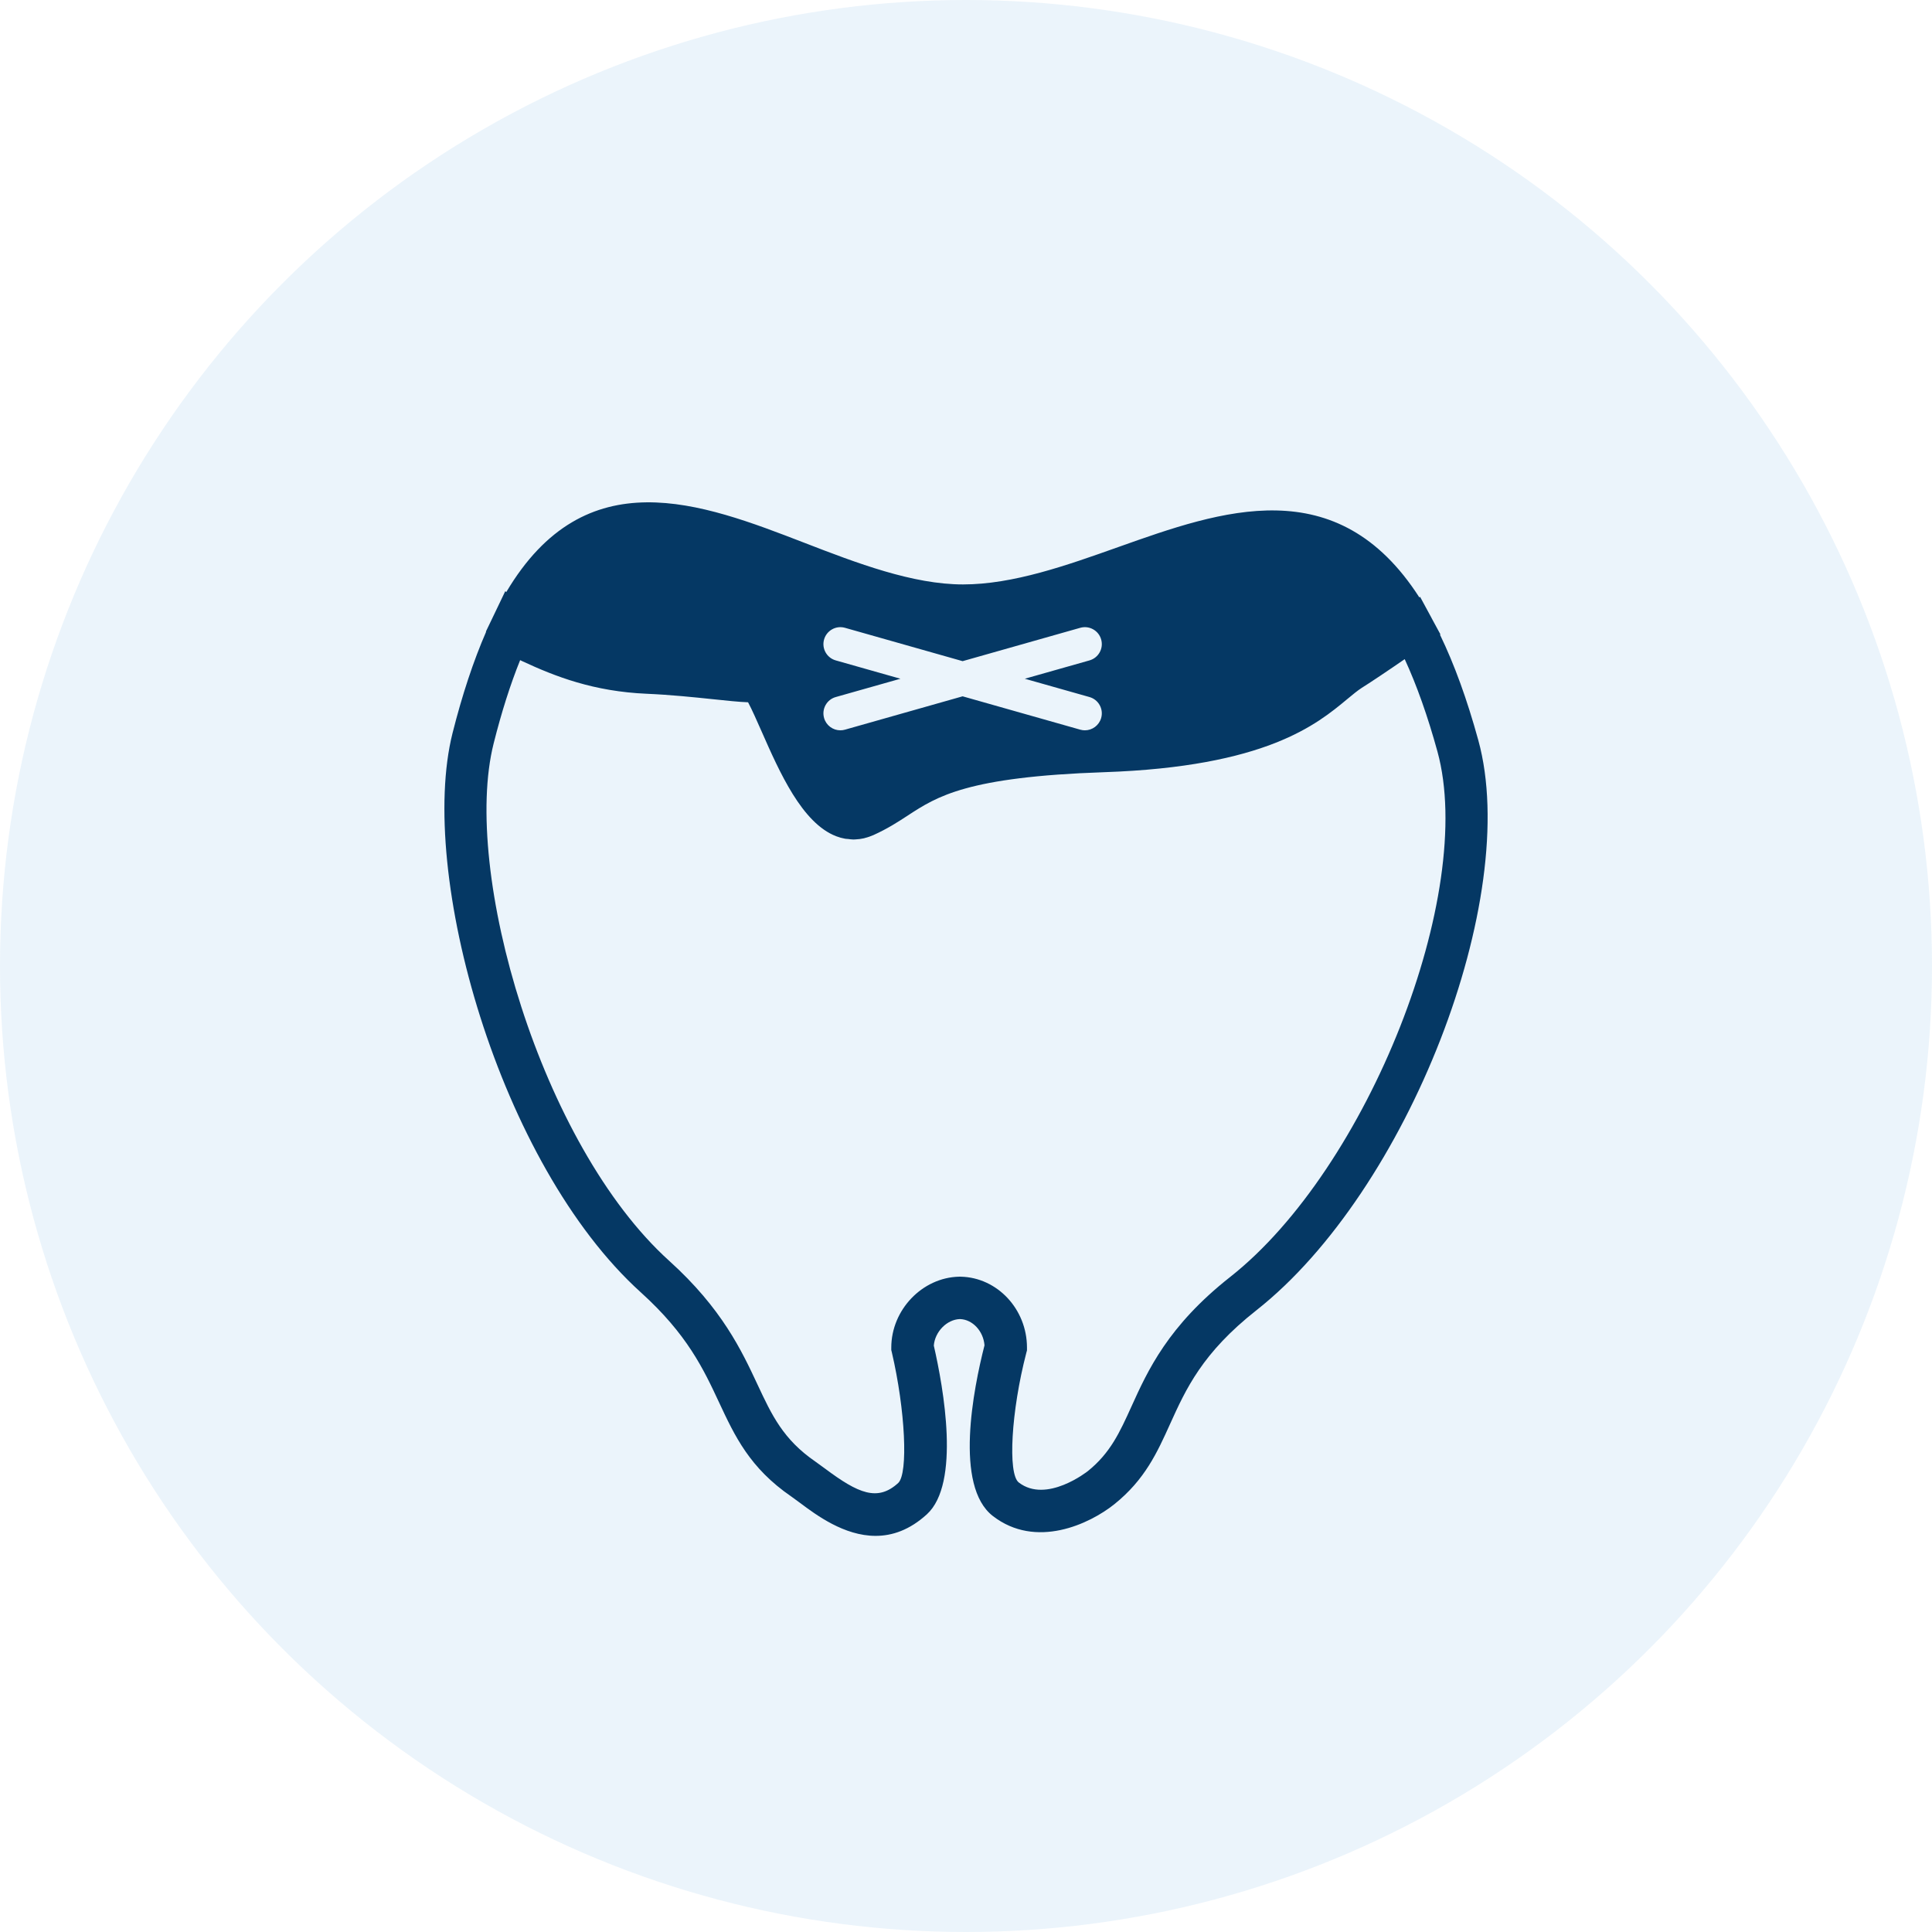
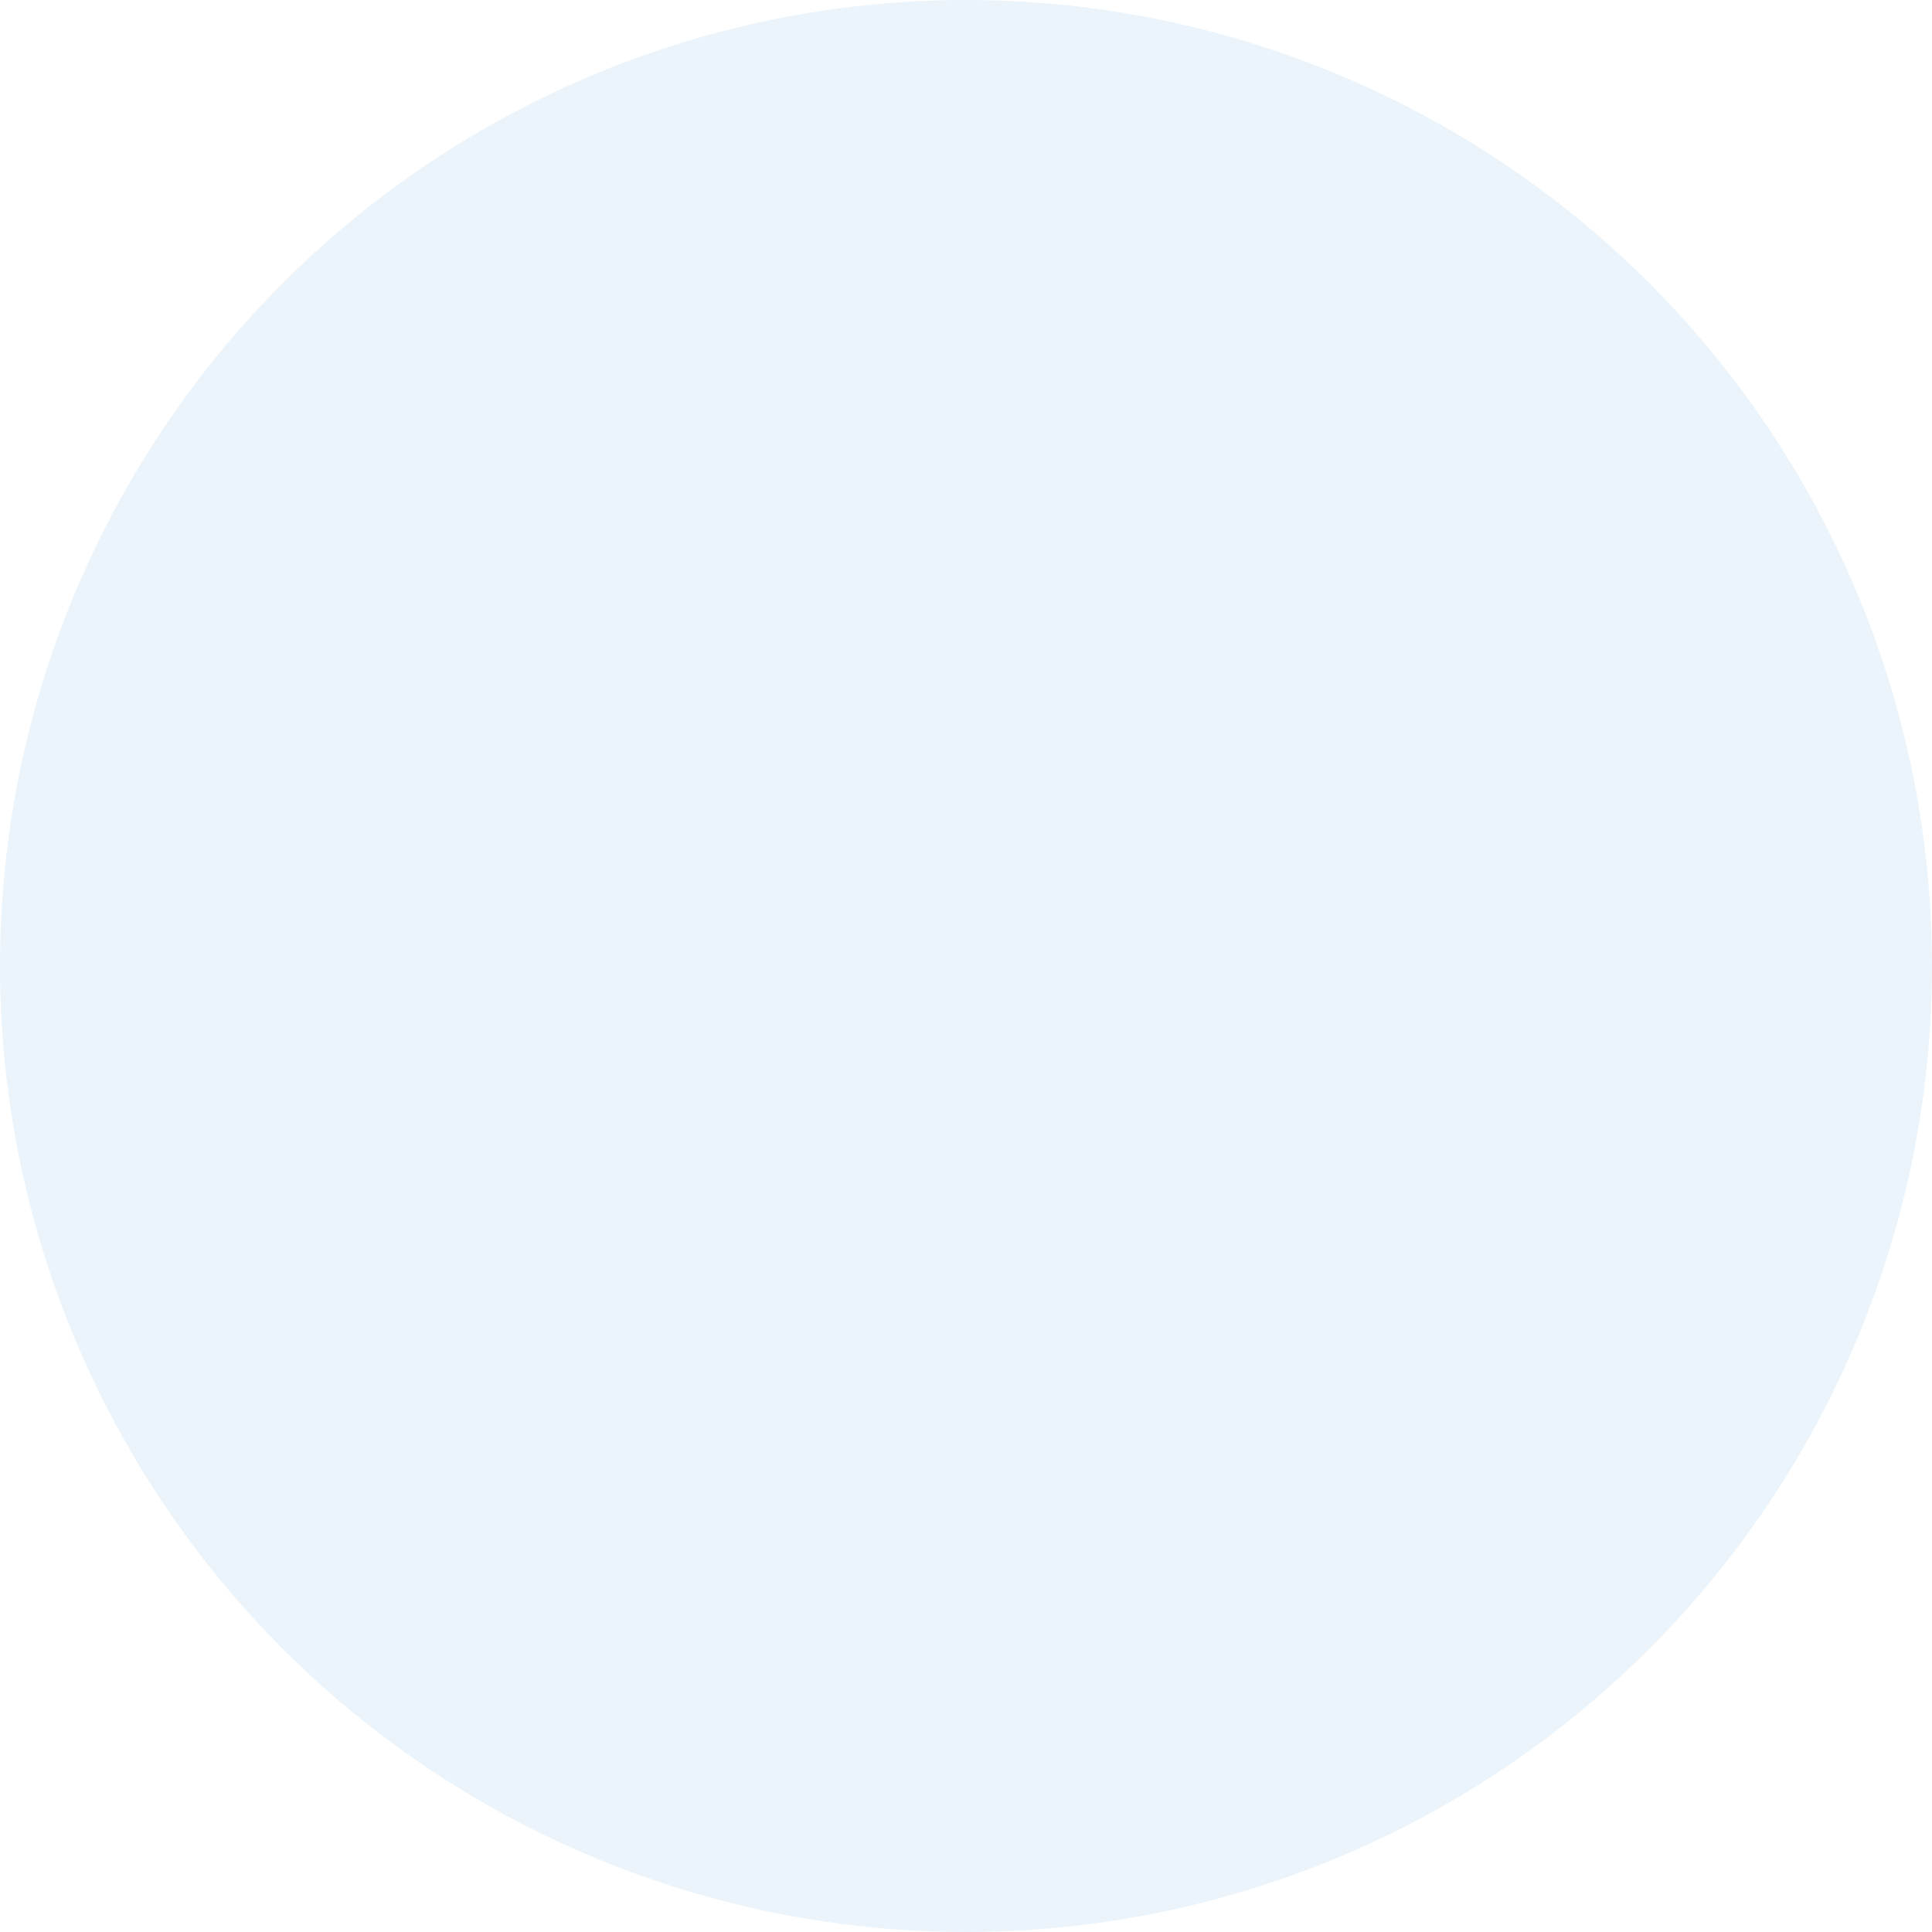
<svg xmlns="http://www.w3.org/2000/svg" width="80" height="80" viewBox="0 0 80 80" fill="none">
  <circle cx="40" cy="40" r="40" fill="#549FDF" fill-opacity="0.12" />
  <g clip-path="url(#clip0_10_1873)">
-     <path d="M61.214 30.653C60.746 28.953 60.224 27.515 59.627 26.281L59.645 26.268L59.272 25.581C59.272 25.581 59.272 25.58 59.272 25.578L58.804 24.715L58.772 24.737C55.366 19.435 50.571 21.136 46.316 22.649C44.172 23.411 41.953 24.2 39.876 24.2C37.8 24.2 35.493 23.323 33.3 22.473C29.04 20.829 24.248 18.976 20.963 24.518L20.923 24.478L20.391 25.588C20.391 25.588 20.391 25.592 20.389 25.592L20.12 26.152L20.129 26.161C19.607 27.357 19.141 28.763 18.739 30.355C17.283 36.143 20.662 48.209 26.537 53.516C28.457 55.252 29.128 56.685 29.776 58.073C30.427 59.466 31.042 60.785 32.769 61.97C32.877 62.045 32.997 62.135 33.128 62.232C33.802 62.736 34.957 63.597 36.257 63.597C36.94 63.597 37.663 63.358 38.379 62.705C39.778 61.428 39.071 57.481 38.667 55.718C38.712 55.146 39.207 54.635 39.749 54.62C40.274 54.635 40.721 55.121 40.766 55.707C40.305 57.513 39.507 61.532 41.11 62.773C42.889 64.153 45.113 63.112 46.148 62.282C47.407 61.269 47.916 60.148 48.452 58.961C49.107 57.515 49.783 56.021 52.025 54.256C58.288 49.321 63.011 37.188 61.214 30.653ZM34.607 27.346C34.234 27.24 34.017 26.853 34.123 26.48C34.229 26.107 34.618 25.89 34.989 25.996L39.86 27.377L44.731 25.996C45.102 25.89 45.493 26.107 45.597 26.48C45.703 26.853 45.486 27.24 45.113 27.346L42.435 28.105L45.113 28.863C45.486 28.969 45.703 29.357 45.597 29.73C45.509 30.038 45.228 30.241 44.923 30.241C44.86 30.241 44.796 30.232 44.731 30.214L39.86 28.833L34.989 30.214C34.925 30.232 34.862 30.241 34.797 30.241C34.491 30.241 34.209 30.038 34.123 29.73C34.017 29.357 34.234 28.967 34.607 28.863L37.285 28.105L34.607 27.346ZM50.938 52.877C48.361 54.907 47.525 56.753 46.853 58.236C46.365 59.312 45.979 60.162 45.047 60.914C45.029 60.928 43.329 62.273 42.184 61.385C41.722 61.027 41.872 58.423 42.496 56.025L42.525 55.915V55.802C42.525 54.212 41.298 52.899 39.785 52.865H39.774H39.709C38.187 52.901 36.906 54.24 36.906 55.802V55.903L36.93 56.001C37.486 58.383 37.613 61.011 37.193 61.407C36.34 62.187 35.54 61.839 34.177 60.822C34.026 60.709 33.886 60.607 33.763 60.521C32.43 59.604 31.96 58.6 31.365 57.327C30.71 55.926 29.896 54.183 27.712 52.21C22.396 47.413 19.108 36.071 20.441 30.784C20.765 29.493 21.133 28.336 21.538 27.335C21.564 27.348 21.59 27.36 21.616 27.373C23.004 28.02 24.589 28.632 26.775 28.727C27.771 28.77 28.732 28.87 29.505 28.951C30.109 29.014 30.595 29.066 30.976 29.08C31.13 29.366 31.356 29.878 31.532 30.277C32.279 31.973 33.21 34.084 34.625 34.627C34.747 34.674 34.871 34.708 34.995 34.73C35.034 34.737 35.072 34.737 35.111 34.74C35.187 34.749 35.262 34.762 35.337 34.762C35.352 34.762 35.364 34.76 35.378 34.76C35.393 34.76 35.409 34.76 35.423 34.758C35.54 34.753 35.656 34.739 35.773 34.712C35.784 34.71 35.793 34.706 35.803 34.703C35.924 34.672 36.044 34.633 36.162 34.581C36.748 34.317 37.184 34.034 37.604 33.759C38.806 32.977 40.047 32.169 45.714 31.975C52.421 31.747 54.527 29.995 55.786 28.949C56.015 28.759 56.214 28.594 56.39 28.481C56.48 28.424 56.584 28.358 56.691 28.288C56.72 28.268 56.751 28.25 56.779 28.23C56.887 28.16 57 28.085 57.125 28.001C57.136 27.994 57.147 27.986 57.158 27.979C57.283 27.895 57.419 27.803 57.561 27.707C57.602 27.68 57.644 27.651 57.687 27.622C57.832 27.524 57.983 27.421 58.142 27.31C58.151 27.305 58.157 27.299 58.166 27.294C58.666 28.377 59.12 29.66 59.521 31.118C61.137 36.993 56.645 48.381 50.938 52.877Z" fill="#053864" />
-   </g>
+     </g>
  <defs>
    <clipPath id="clip0_10_1873">
      <rect width="43.2" height="42.798" fill="white" transform="translate(18.4 20.8)" />
    </clipPath>
  </defs>
</svg>